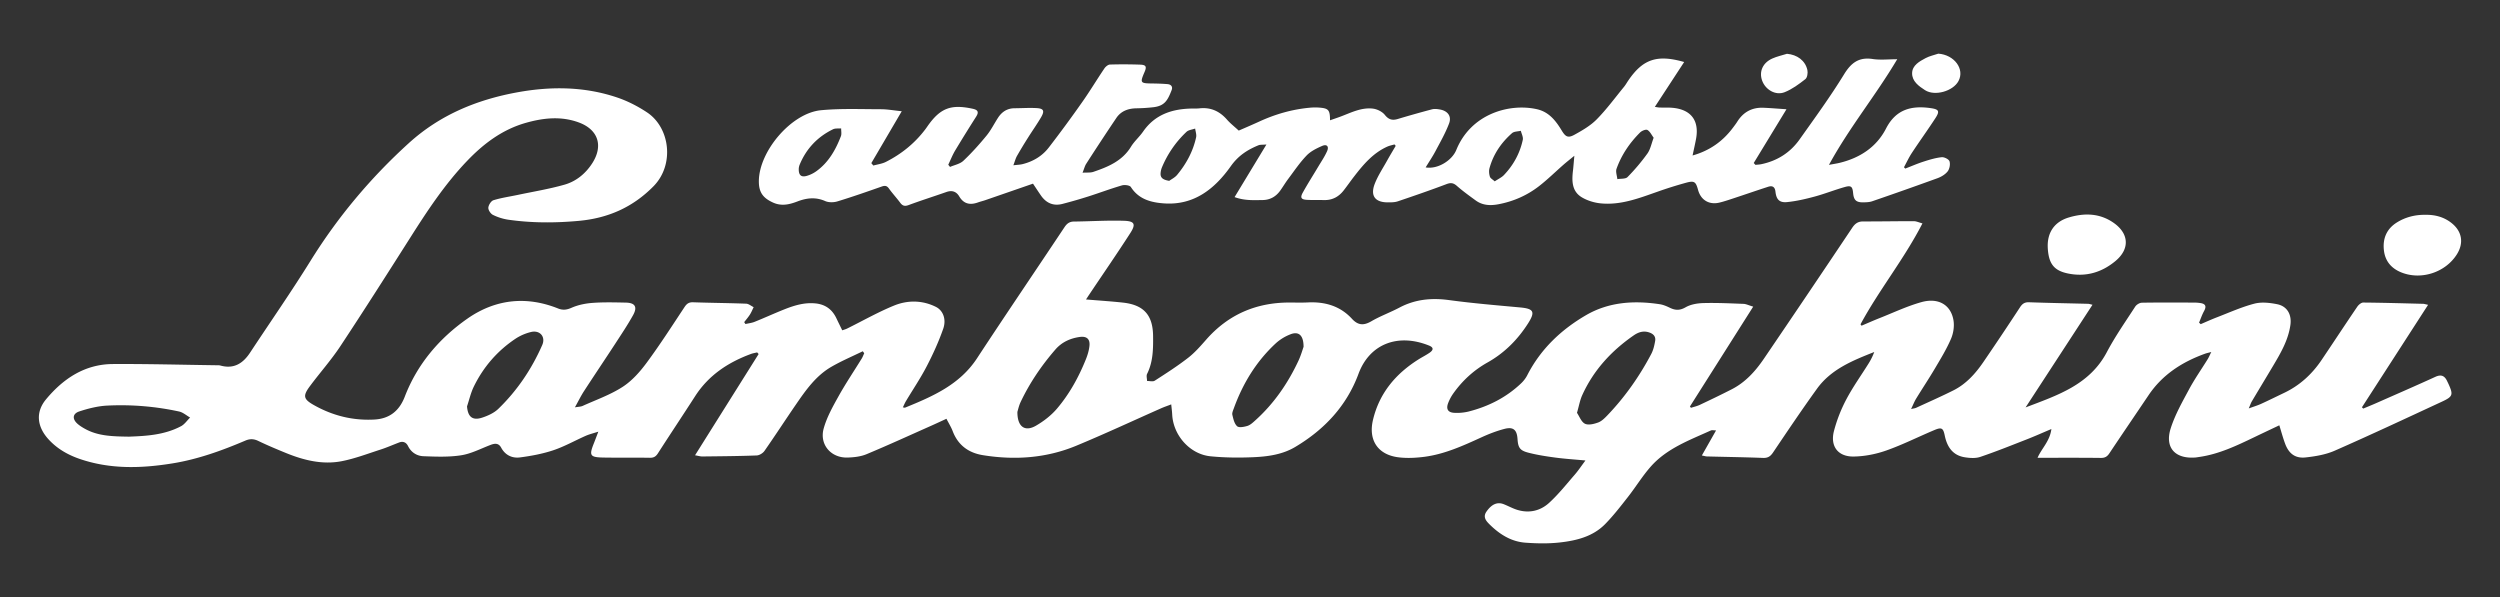
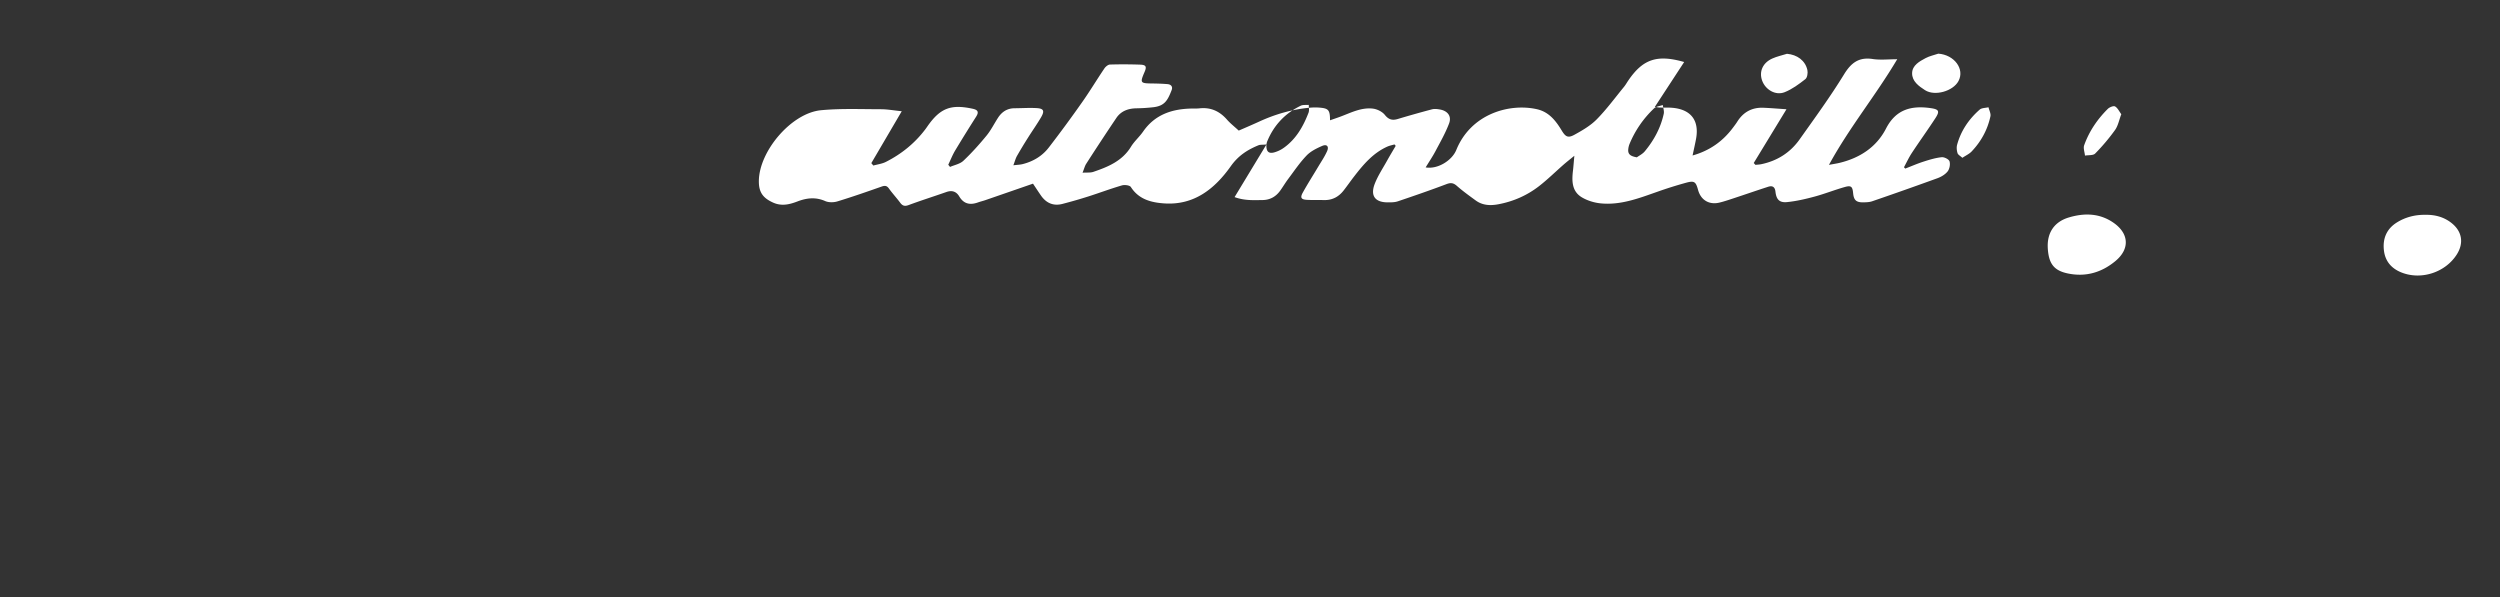
<svg xmlns="http://www.w3.org/2000/svg" width="335" height="80" xml:space="preserve">
  <rect width="100%" height="100%" fill="#333333" stroke="none" />
  <switch>
    <g>
      <g fill-rule="evenodd" clip-rule="evenodd" fill="#FFF">
-         <path d="M234.93 41.089c-2.9 4.579-5.69 8.98-8.479 13.381l.136.178c.398-.132.817-.222 1.193-.399 1.437-.679 2.87-1.366 4.283-2.09 1.817-.931 3.153-2.407 4.277-4.058a2727.598 2727.598 0 0 0 11.854-17.573c.382-.571.78-.857 1.474-.854 2.26.007 4.521-.04 6.781-.035.336 0 .672.167 1.158.295-2.466 4.803-5.811 8.91-8.299 13.525.045.063.093.124.139.185.809-.343 1.61-.7 2.427-1.022 1.861-.735 3.687-1.605 5.604-2.139 2.256-.627 3.926.36 4.283 2.407.141.801-.002 1.758-.326 2.511-.592 1.376-1.384 2.671-2.149 3.965-.809 1.369-1.693 2.694-2.523 4.051-.241.396-.41.836-.677 1.391.325-.075.512-.089.671-.161 1.67-.77 3.354-1.511 4.997-2.335 1.692-.848 2.935-2.224 3.988-3.756a421.297 421.297 0 0 0 4.939-7.381c.308-.467.618-.693 1.203-.672 2.651.094 5.305.141 7.957.208.104.004.207.046.553.128l-8.966 13.756c4.251-1.624 8.565-3.013 10.883-7.4 1.118-2.117 2.505-4.096 3.81-6.11.172-.265.589-.517.896-.522 2.348-.042 4.696-.022 7.045-.016.25 0 .502.022.75.056.713.094.898.421.531 1.083-.27.488-.448 1.027-.668 1.544l.219.208c.727-.31 1.444-.639 2.18-.921 1.659-.637 3.296-1.379 5.008-1.825.95-.249 2.061-.126 3.05.071 1.36.271 1.979 1.4 1.781 2.791-.291 2.044-1.309 3.775-2.338 5.504-.942 1.583-1.897 3.158-2.837 4.741-.133.226-.212.483-.405.931.688-.252 1.185-.398 1.651-.611 1.041-.475 2.064-.984 3.096-1.476 2.1-1 3.747-2.517 5.033-4.434 1.591-2.363 3.154-4.745 4.757-7.101.176-.26.533-.568.803-.566 2.681.021 5.359.103 8.04.17.133.003.266.053.651.135l-8.862 13.726.166.179c.578-.241 1.158-.476 1.729-.727 2.652-1.171 5.313-2.326 7.949-3.532.812-.37 1.261-.108 1.589.615.045.103.101.2.146.302.677 1.484.62 1.726-.861 2.413-4.778 2.217-9.55 4.453-14.372 6.571-1.199.526-2.568.755-3.885.901-1.398.155-2.263-.509-2.755-1.835-.292-.781-.505-1.592-.779-2.47-1.117.531-2.218 1.049-3.313 1.575-2.391 1.148-4.779 2.298-7.445 2.672-.166.023-.331.057-.498.068-2.723.205-4.124-1.328-3.295-3.92.578-1.809 1.541-3.509 2.445-5.194.75-1.399 1.67-2.708 2.507-4.061.157-.254.271-.536.483-.962-.382.104-.616.148-.838.229-3.067 1.107-5.706 2.797-7.563 5.555-1.747 2.594-3.512 5.178-5.246 7.779-.289.436-.586.636-1.14.63-2.795-.034-5.59-.017-8.493-.017.551-1.274 1.648-2.221 1.853-3.855-1.221.516-2.249.977-3.298 1.386-2.069.808-4.132 1.64-6.237 2.351-.627.212-1.397.156-2.074.049-1.631-.261-2.372-1.407-2.685-2.929-.204-.987-.421-1.122-1.365-.726-2.159.905-4.259 1.968-6.461 2.745-1.394.492-2.925.794-4.398.811-2.091.022-3.143-1.389-2.62-3.409a19.888 19.888 0 0 1 1.661-4.256c.884-1.674 1.999-3.226 3.003-4.837a8.26 8.26 0 0 0 .738-1.506c-2.891 1.144-5.777 2.298-7.669 4.917-2.028 2.807-3.959 5.683-5.895 8.553-.352.521-.698.747-1.341.722-2.513-.096-5.025-.133-7.537-.198-.158-.004-.317-.061-.66-.129l1.906-3.361c-.328 0-.543-.062-.697.009-2.865 1.306-5.886 2.394-8.044 4.83-1.125 1.271-2.018 2.742-3.068 4.081-.981 1.251-1.957 2.519-3.068 3.648-1.652 1.676-3.863 2.207-6.097 2.454-1.515.168-3.065.135-4.59.024-1.917-.143-3.475-1.144-4.813-2.475-.455-.454-.889-.972-.39-1.688.693-.993 1.45-1.334 2.319-.991.596.235 1.163.553 1.771.745 1.597.506 3.112.162 4.302-.924 1.249-1.14 2.313-2.484 3.426-3.766.492-.565.907-1.197 1.446-1.916-1.42-.132-2.737-.215-4.042-.389-1.213-.161-2.431-.351-3.613-.656-1.147-.297-1.372-.685-1.449-1.842-.078-1.212-.565-1.652-1.733-1.349-1.044.271-2.068.665-3.052 1.114-2.491 1.137-4.981 2.282-7.726 2.635-1.153.146-2.356.208-3.503.055-2.717-.362-3.996-2.312-3.351-5.015.856-3.596 3.065-6.201 6.147-8.128.474-.296.978-.545 1.435-.862.552-.382.537-.713-.057-.954-4.232-1.71-8.001-.188-9.467 3.779-1.599 4.322-4.587 7.484-8.491 9.807-1.714 1.021-3.692 1.285-5.644 1.369-1.892.082-3.805.062-5.688-.123-2.774-.272-5.009-2.815-5.143-5.611-.021-.406-.076-.811-.128-1.345-.534.206-.945.343-1.341.518-3.799 1.681-7.564 3.44-11.402 5.029-4.016 1.661-8.226 1.948-12.498 1.257-1.927-.312-3.332-1.342-4.048-3.227-.205-.54-.521-1.039-.833-1.649-.726.332-1.395.646-2.071.947-2.875 1.277-5.737 2.591-8.642 3.801-.774.322-1.682.421-2.534.448-2.229.07-3.803-1.748-3.199-3.907.42-1.501 1.213-2.919 1.98-4.295.963-1.729 2.074-3.376 3.113-5.062.136-.223.224-.475.334-.713l-.192-.267c-1.408.689-2.859 1.301-4.21 2.084-2.061 1.194-3.413 3.109-4.729 5.026-1.424 2.07-2.792 4.18-4.231 6.24-.213.307-.682.599-1.043.612-2.427.092-4.856.109-7.285.137-.263.004-.527-.083-.977-.16 2.895-4.612 5.707-9.089 8.519-13.566a20.754 20.754 0 0 1-.2-.219c-.279.069-.568.112-.835.211-3.063 1.129-5.67 2.854-7.474 5.657-1.648 2.559-3.337 5.091-4.983 7.651-.271.424-.552.608-1.067.601-2.068-.033-4.138.006-6.206-.03-1.844-.032-1.976-.259-1.306-1.925.171-.429.331-.863.59-1.543-.709.229-1.212.346-1.676.55-1.454.641-2.853 1.436-4.35 1.939-1.437.481-2.958.763-4.464.96-1.042.138-1.982-.291-2.525-1.299-.346-.64-.846-.596-1.43-.373-1.299.494-2.575 1.173-3.922 1.385-1.655.261-3.375.191-5.062.128-.877-.033-1.641-.496-2.072-1.365-.239-.483-.652-.681-1.189-.477-.833.315-1.649.679-2.495.951-1.718.554-3.422 1.207-5.183 1.553-2.597.509-5.104-.12-7.516-1.104-1.239-.506-2.475-1.025-3.679-1.605-.606-.292-1.121-.308-1.741-.043-3.134 1.334-6.33 2.49-9.709 3.042-4.205.686-8.39.817-12.494-.594-1.606-.552-3.048-1.383-4.201-2.661-1.503-1.668-1.724-3.605-.302-5.317 2.308-2.778 5.194-4.71 8.951-4.733 4.639-.028 9.278.102 13.917.164.168.003.343-.008.501.037 1.786.496 3.012-.266 3.965-1.711 2.705-4.104 5.517-8.14 8.108-12.313 3.657-5.886 8.042-11.117 13.169-15.774 4.177-3.794 9.125-5.828 14.577-6.819 4.489-.815 8.961-.774 13.319.69 1.408.473 2.779 1.175 4.02 1.997 3.1 2.05 3.72 7.024.875 9.91-2.812 2.852-6.135 4.28-10.014 4.634-3.153.288-6.312.294-9.452-.157a6.943 6.943 0 0 1-2.052-.647c-.305-.15-.636-.648-.612-.964.026-.361.371-.903.688-1 1.057-.325 2.165-.481 3.252-.711 2.091-.443 4.213-.786 6.266-1.372 1.554-.444 2.813-1.47 3.711-2.86 1.514-2.344.813-4.522-1.809-5.482-2.355-.862-4.724-.611-7.078.057-3.166.897-5.681 2.8-7.91 5.137-2.95 3.09-5.287 6.631-7.566 10.221-3.099 4.877-6.199 9.756-9.388 14.576-1.23 1.859-2.729 3.539-4.062 5.331-.984 1.324-.902 1.754.524 2.558 2.509 1.418 5.218 2.095 8.107 1.934 2.021-.112 3.333-1.157 4.067-3.067 1.676-4.362 4.613-7.806 8.375-10.442 3.724-2.608 7.871-3.091 12.171-1.372.636.254 1.158.189 1.815-.102.87-.381 1.863-.58 2.819-.649 1.474-.108 2.961-.067 4.441-.036 1.237.025 1.583.572.975 1.673-.744 1.34-1.603 2.617-2.439 3.904-1.373 2.104-2.778 4.188-4.147 6.295-.406.626-.733 1.302-1.213 2.162.482-.085.785-.078 1.033-.19 1.8-.815 3.7-1.482 5.346-2.542 1.255-.807 2.327-2.014 3.226-3.23 1.792-2.422 3.422-4.967 5.088-7.481.294-.442.583-.655 1.138-.635 2.372.082 4.745.098 7.117.188.34.013.67.304 1.005.466-.166.335-.305.688-.505 1.001-.226.354-.506.672-.763 1.007l.169.251c.412-.094.844-.138 1.231-.295 1.344-.54 2.662-1.146 4.008-1.68 1.328-.524 2.685-.935 4.15-.786 1.313.132 2.229.8 2.792 1.982.25.527.51 1.049.79 1.625.231-.083.442-.135.633-.229 2.1-1.037 4.145-2.206 6.307-3.089 1.822-.743 3.785-.732 5.603.172.972.48 1.43 1.669.986 2.938-.604 1.725-1.366 3.404-2.21 5.026-.834 1.606-1.855 3.116-2.787 4.673-.152.254-.264.53-.411.832.149.018.243.059.308.032 3.688-1.505 7.304-3.063 9.63-6.608 3.86-5.885 7.819-11.704 11.717-17.563.325-.487.664-.754 1.267-.761 2.234-.024 4.47-.173 6.699-.103 1.44.045 1.629.449.856 1.65-1.767 2.745-3.623 5.434-5.442 8.146-.152.227-.3.454-.493.747 1.707.144 3.335.245 4.957.422 2.787.308 4.001 1.672 4.032 4.473.019 1.732.003 3.461-.801 5.074-.128.256-.01.634-.005.955.346-.005.778.122 1.027-.038 1.519-.977 3.045-1.957 4.471-3.063.898-.695 1.665-1.576 2.421-2.435 2.946-3.354 6.66-4.963 11.097-4.976.839-.002 1.679.03 2.517-.013 2.291-.114 4.334.467 5.918 2.189.822.896 1.577.929 2.603.333 1.202-.7 2.529-1.177 3.761-1.829 2.111-1.119 4.306-1.325 6.653-1.007 3.15.426 6.325.692 9.493.982 1.842.168 2.095.564 1.096 2.135-1.388 2.177-3.168 3.972-5.436 5.242-1.863 1.045-3.388 2.452-4.613 4.188-.27.383-.493.813-.662 1.251-.306.8-.028 1.268.83 1.309a6.574 6.574 0 0 0 1.903-.173c2.638-.671 5.014-1.864 7.007-3.745.34-.32.649-.708.86-1.123 1.789-3.497 4.533-6.1 7.864-8.039 3.059-1.784 6.457-1.997 9.907-1.471.46.07.912.268 1.335.472.729.353 1.334.381 2.108-.063.688-.396 1.594-.545 2.409-.567 1.784-.047 3.57.04 5.354.107.343.012.678.188 1.299.372zM211.316 55.32c.327.479.576 1.216 1.068 1.46.462.227 1.22.035 1.775-.168.469-.175.879-.589 1.242-.968 2.348-2.452 4.282-5.21 5.865-8.208.279-.527.421-1.147.524-1.742.106-.609-.244-.972-.836-1.159-.775-.248-1.439-.009-2.05.416-2.991 2.073-5.385 4.676-6.893 8.018-.302.672-.427 1.426-.695 2.351zm-74.985-.13c-.014 2.004 1.006 2.711 2.49 1.852 1.042-.604 2.051-1.386 2.826-2.299 1.667-1.965 2.908-4.223 3.869-6.618.226-.562.404-1.165.47-1.764.104-.932-.374-1.342-1.312-1.207-1.281.184-2.396.693-3.264 1.695-1.856 2.142-3.435 4.466-4.648 7.027-.234.497-.347 1.049-.431 1.314zm-73.749-.738c.106 1.396.723 1.936 2.021 1.513.775-.252 1.597-.625 2.171-1.179 2.53-2.445 4.469-5.33 5.884-8.548.493-1.12-.322-2.046-1.523-1.745a6.652 6.652 0 0 0-2.046.888c-2.437 1.627-4.308 3.785-5.594 6.414-.409.834-.615 1.768-.913 2.657zm112.097-7.976c.001-1.566-.662-2.104-1.747-1.683a6.354 6.354 0 0 0-1.978 1.212c-2.607 2.416-4.412 5.374-5.618 8.704-.103.287-.262.62-.199.886.126.539.265 1.181.636 1.518.252.228.935.092 1.377-.041.378-.116.714-.431 1.022-.707 2.513-2.25 4.388-4.971 5.813-8.009.339-.722.555-1.499.694-1.88zM17.282 58.512c2.187-.087 4.704-.19 6.986-1.406.473-.253.807-.765 1.205-1.156-.49-.277-.95-.695-1.476-.808a36.856 36.856 0 0 0-9.638-.792c-1.256.064-2.528.385-3.729.78-.922.305-.968 1.021-.238 1.663.31.273.675.495 1.04.694 1.726.945 3.624.994 5.85 1.025z" />
-         <path d="M169.702 19.362c-.545.048-.834.009-1.07.105-1.475.606-2.699 1.385-3.701 2.798-2.129 3.005-4.897 5.262-8.915 4.992-1.74-.117-3.414-.532-4.479-2.194-.154-.24-.837-.324-1.199-.219-1.522.444-3.009 1.006-4.522 1.487-1.14.363-2.292.693-3.449.993-1.229.319-2.19-.121-2.897-1.151-.347-.505-.683-1.017-1.048-1.563-2.155.746-4.281 1.484-6.408 2.217-.315.108-.644.183-.958.296-1.047.379-1.906.229-2.515-.801-.395-.667-.975-.855-1.725-.592-1.681.591-3.382 1.127-5.053 1.748-.518.192-.815.117-1.132-.308-.482-.65-1.04-1.245-1.51-1.903-.282-.398-.543-.419-.977-.267-1.969.692-3.94 1.382-5.938 1.99-.499.152-1.164.159-1.63-.046-1.283-.566-2.488-.42-3.732.056-1.057.405-2.12.657-3.245.149-1.384-.623-1.932-1.408-1.911-2.921.055-4.01 4.378-9.079 8.323-9.457 2.659-.254 5.356-.135 8.036-.134.85 0 1.698.158 2.788.269l-4.077 6.954c.089.108.18.215.27.322.562-.157 1.167-.228 1.677-.486 2.098-1.06 3.889-2.51 5.31-4.397.083-.112.164-.226.243-.341 1.714-2.47 3.15-3.025 6.092-2.384.653.143.86.413.471 1.03a207.559 207.559 0 0 0-2.824 4.554c-.363.607-.623 1.275-.93 1.915l.236.295c.605-.265 1.335-.395 1.787-.822 1.108-1.045 2.133-2.191 3.103-3.37.597-.728 1.022-1.595 1.539-2.392.519-.801 1.234-1.273 2.219-1.279.978-.006 1.956-.074 2.928-.022.973.052 1.13.363.627 1.227-.548.939-1.182 1.828-1.761 2.75a61.988 61.988 0 0 0-1.47 2.437c-.186.33-.28.711-.484 1.25.521-.063.897-.07 1.251-.159 1.397-.352 2.608-1.073 3.481-2.201a167.026 167.026 0 0 0 4.513-6.136c1.028-1.46 1.949-2.996 2.95-4.477.162-.24.488-.515.746-.524a62.718 62.718 0 0 1 4.022.011c.816.026.933.257.613.994-.622 1.439-.572 1.511.986 1.531.697.008 1.395.028 2.089.086.47.04.741.331.555.808-.532 1.37-.933 2.114-2.456 2.289-.748.085-1.501.134-2.254.145-1.103.017-2.061.359-2.688 1.281a333.974 333.974 0 0 0-4.045 6.15c-.191.296-.275.661-.492 1.199.576-.041 1.048.021 1.455-.117 1.968-.671 3.863-1.45 5.033-3.364.446-.732 1.129-1.316 1.621-2.026 1.611-2.324 3.943-3.06 6.614-3.093.307-.004.618.011.922-.023 1.517-.174 2.717.374 3.712 1.511.439.502.976.918 1.573 1.468.822-.361 1.789-.77 2.742-1.208 2.145-.987 4.385-1.634 6.74-1.855a7.524 7.524 0 0 1 1.172-.028c1.375.088 1.576.296 1.577 1.711.497-.175.957-.329 1.411-.498 1.406-.526 2.786-1.252 4.338-1.067.571.068 1.251.407 1.601.846.519.649 1.018.756 1.736.542a149.49 149.49 0 0 1 4.576-1.292c.334-.088.725-.04 1.074.023 1.03.186 1.585.896 1.218 1.867-.486 1.29-1.184 2.503-1.832 3.728-.384.724-.847 1.405-1.307 2.163 1.591.281 3.528-.914 4.107-2.339 1.982-4.875 7.153-6.279 10.797-5.46 1.623.364 2.534 1.545 3.328 2.856.5.826.831 1.045 1.682.58 1.065-.584 2.166-1.22 3.007-2.074 1.325-1.344 2.452-2.886 3.653-4.352.212-.258.377-.555.564-.832 1.952-2.875 3.854-3.55 7.503-2.501l-3.931 6.013c.254.035.453.081.653.087.561.018 1.122-.014 1.678.033 2.533.215 3.663 1.722 3.181 4.227-.135.705-.294 1.405-.455 2.164 2.277-.64 4.034-1.884 5.396-3.701.201-.268.407-.534.586-.817.812-1.297 1.977-1.938 3.506-1.877.966.039 1.932.124 3.094.201L235 21.843l.227.248c.256-.028.516-.035.767-.086 2.147-.441 3.894-1.549 5.153-3.326 2.035-2.869 4.114-5.718 5.953-8.712.962-1.568 1.992-2.34 3.852-2.058 1.025.155 2.094.028 3.275.028-2.872 4.85-6.389 9.102-9.147 14.156.661-.125 1.058-.181 1.446-.276 2.711-.662 4.923-2.107 6.202-4.595 1.316-2.557 3.368-3.095 5.939-2.739 1.141.159 1.301.392.674 1.355-1.021 1.567-2.119 3.084-3.148 4.646-.402.609-.71 1.281-1.061 1.925l.169.182c.817-.316 1.623-.668 2.457-.937.791-.254 1.604-.501 2.422-.588.347-.037.964.272 1.054.552.124.396.009 1.017-.25 1.348-.325.414-.864.731-1.372.918a508.398 508.398 0 0 1-8.738 3.085c-.36.124-.77.138-1.156.146-.983.019-1.309-.285-1.401-1.246-.084-.87-.262-1.049-1.114-.809-1.365.385-2.689.915-4.057 1.285-1.204.325-2.433.61-3.666.735-1.041.105-1.454-.353-1.57-1.402-.071-.644-.416-.833-.976-.651-1.484.479-2.956.991-4.437 1.479-.688.227-1.373.466-2.075.638-1.395.342-2.513-.335-2.883-1.701-.298-1.096-.497-1.257-1.601-.957a56.69 56.69 0 0 0-3.902 1.228c-2.452.863-4.896 1.806-7.556 1.536-.858-.087-1.767-.364-2.504-.802-1.351-.802-1.362-2.188-1.198-3.575.067-.573.107-1.15.186-2-.616.506-1.042.836-1.445 1.189-1.093.957-2.131 1.982-3.275 2.872-1.606 1.249-3.442 2.056-5.452 2.436-1.077.204-2.125.164-3.048-.51-.854-.625-1.72-1.246-2.515-1.944-.46-.405-.811-.466-1.395-.245-2.16.817-4.344 1.57-6.531 2.309-.412.139-.882.135-1.326.137-1.707.007-2.385-.877-1.76-2.487.419-1.081 1.079-2.068 1.645-3.089.373-.673.774-1.331 1.163-1.996l-.164-.194c-.322.097-.66.161-.965.297-1.904.854-3.202 2.392-4.438 3.991-.479.619-.924 1.262-1.405 1.878-.654.842-1.505 1.31-2.597 1.291-.782-.014-1.565.014-2.344-.031-.753-.044-.912-.292-.544-.959.647-1.171 1.37-2.3 2.056-3.451.413-.694.874-1.368 1.202-2.101.287-.638-.023-.985-.65-.715-.75.324-1.544.716-2.096 1.292-.921.961-1.672 2.084-2.476 3.154-.367.491-.681 1.023-1.037 1.523-.587.823-1.364 1.277-2.408 1.287-1.188.011-2.381.094-3.726-.396l4.269-7.049zm-62.664 3.153c-.051.934.282 1.264 1.045 1.059a4.194 4.194 0 0 0 1.339-.655c1.617-1.176 2.558-2.848 3.259-4.666.118-.308.028-.696.035-1.047-.366.033-.783-.035-1.091.116-2.086 1.019-3.592 2.606-4.477 4.762-.074.177-.097.375-.11.431zm114.552-4.057c-.28-.374-.483-.842-.839-1.042-.206-.116-.748.105-.979.336-1.395 1.391-2.492 3.001-3.156 4.86-.145.4.063.925.107 1.393.466-.083 1.098-.003 1.367-.279a26.699 26.699 0 0 0 2.666-3.158c.402-.565.535-1.322.834-2.11zm-64.917 5.777c.294-.217.764-.442 1.065-.806 1.225-1.478 2.129-3.14 2.54-5.028.08-.365-.078-.781-.128-1.174-.393.142-.887.18-1.164.444a13.8 13.8 0 0 0-3.299 4.79 2.539 2.539 0 0 0-.167.727c-.059.694.397.913 1.153 1.047zm43.62.066c.484-.325.929-.523 1.238-.848 1.272-1.335 2.137-2.915 2.523-4.717.077-.368-.166-.805-.262-1.21-.4.1-.906.077-1.181.318-1.448 1.271-2.508 2.826-3.021 4.702-.096.35-.053.777.056 1.129.074.226.381.38.647.626zM274.402 33.25c-.116-2.049.862-3.529 2.831-4.113 2.061-.612 4.09-.58 5.94.685 2.114 1.444 2.26 3.518.306 5.149-1.852 1.544-3.995 2.176-6.403 1.67-1.843-.389-2.553-1.3-2.674-3.391zM325.017 28.785c1.297-.021 2.491.298 3.514 1.119 1.389 1.114 1.638 2.667.695 4.168-1.524 2.429-4.766 3.497-7.429 2.44-1.358-.539-2.194-1.523-2.355-2.989-.176-1.578.38-2.868 1.747-3.718 1.162-.722 2.455-1.041 3.828-1.02z" />
+         <path d="M169.702 19.362c-.545.048-.834.009-1.07.105-1.475.606-2.699 1.385-3.701 2.798-2.129 3.005-4.897 5.262-8.915 4.992-1.74-.117-3.414-.532-4.479-2.194-.154-.24-.837-.324-1.199-.219-1.522.444-3.009 1.006-4.522 1.487-1.14.363-2.292.693-3.449.993-1.229.319-2.19-.121-2.897-1.151-.347-.505-.683-1.017-1.048-1.563-2.155.746-4.281 1.484-6.408 2.217-.315.108-.644.183-.958.296-1.047.379-1.906.229-2.515-.801-.395-.667-.975-.855-1.725-.592-1.681.591-3.382 1.127-5.053 1.748-.518.192-.815.117-1.132-.308-.482-.65-1.04-1.245-1.51-1.903-.282-.398-.543-.419-.977-.267-1.969.692-3.94 1.382-5.938 1.99-.499.152-1.164.159-1.63-.046-1.283-.566-2.488-.42-3.732.056-1.057.405-2.12.657-3.245.149-1.384-.623-1.932-1.408-1.911-2.921.055-4.01 4.378-9.079 8.323-9.457 2.659-.254 5.356-.135 8.036-.134.85 0 1.698.158 2.788.269l-4.077 6.954c.089.108.18.215.27.322.562-.157 1.167-.228 1.677-.486 2.098-1.06 3.889-2.51 5.31-4.397.083-.112.164-.226.243-.341 1.714-2.47 3.15-3.025 6.092-2.384.653.143.86.413.471 1.03a207.559 207.559 0 0 0-2.824 4.554c-.363.607-.623 1.275-.93 1.915l.236.295c.605-.265 1.335-.395 1.787-.822 1.108-1.045 2.133-2.191 3.103-3.37.597-.728 1.022-1.595 1.539-2.392.519-.801 1.234-1.273 2.219-1.279.978-.006 1.956-.074 2.928-.022.973.052 1.13.363.627 1.227-.548.939-1.182 1.828-1.761 2.75a61.988 61.988 0 0 0-1.47 2.437c-.186.33-.28.711-.484 1.25.521-.063.897-.07 1.251-.159 1.397-.352 2.608-1.073 3.481-2.201a167.026 167.026 0 0 0 4.513-6.136c1.028-1.46 1.949-2.996 2.95-4.477.162-.24.488-.515.746-.524a62.718 62.718 0 0 1 4.022.011c.816.026.933.257.613.994-.622 1.439-.572 1.511.986 1.531.697.008 1.395.028 2.089.086.47.04.741.331.555.808-.532 1.37-.933 2.114-2.456 2.289-.748.085-1.501.134-2.254.145-1.103.017-2.061.359-2.688 1.281a333.974 333.974 0 0 0-4.045 6.15c-.191.296-.275.661-.492 1.199.576-.041 1.048.021 1.455-.117 1.968-.671 3.863-1.45 5.033-3.364.446-.732 1.129-1.316 1.621-2.026 1.611-2.324 3.943-3.06 6.614-3.093.307-.004.618.011.922-.023 1.517-.174 2.717.374 3.712 1.511.439.502.976.918 1.573 1.468.822-.361 1.789-.77 2.742-1.208 2.145-.987 4.385-1.634 6.74-1.855a7.524 7.524 0 0 1 1.172-.028c1.375.088 1.576.296 1.577 1.711.497-.175.957-.329 1.411-.498 1.406-.526 2.786-1.252 4.338-1.067.571.068 1.251.407 1.601.846.519.649 1.018.756 1.736.542a149.49 149.49 0 0 1 4.576-1.292c.334-.088.725-.04 1.074.023 1.03.186 1.585.896 1.218 1.867-.486 1.29-1.184 2.503-1.832 3.728-.384.724-.847 1.405-1.307 2.163 1.591.281 3.528-.914 4.107-2.339 1.982-4.875 7.153-6.279 10.797-5.46 1.623.364 2.534 1.545 3.328 2.856.5.826.831 1.045 1.682.58 1.065-.584 2.166-1.22 3.007-2.074 1.325-1.344 2.452-2.886 3.653-4.352.212-.258.377-.555.564-.832 1.952-2.875 3.854-3.55 7.503-2.501l-3.931 6.013c.254.035.453.081.653.087.561.018 1.122-.014 1.678.033 2.533.215 3.663 1.722 3.181 4.227-.135.705-.294 1.405-.455 2.164 2.277-.64 4.034-1.884 5.396-3.701.201-.268.407-.534.586-.817.812-1.297 1.977-1.938 3.506-1.877.966.039 1.932.124 3.094.201L235 21.843l.227.248c.256-.028.516-.035.767-.086 2.147-.441 3.894-1.549 5.153-3.326 2.035-2.869 4.114-5.718 5.953-8.712.962-1.568 1.992-2.34 3.852-2.058 1.025.155 2.094.028 3.275.028-2.872 4.85-6.389 9.102-9.147 14.156.661-.125 1.058-.181 1.446-.276 2.711-.662 4.923-2.107 6.202-4.595 1.316-2.557 3.368-3.095 5.939-2.739 1.141.159 1.301.392.674 1.355-1.021 1.567-2.119 3.084-3.148 4.646-.402.609-.71 1.281-1.061 1.925l.169.182c.817-.316 1.623-.668 2.457-.937.791-.254 1.604-.501 2.422-.588.347-.037.964.272 1.054.552.124.396.009 1.017-.25 1.348-.325.414-.864.731-1.372.918a508.398 508.398 0 0 1-8.738 3.085c-.36.124-.77.138-1.156.146-.983.019-1.309-.285-1.401-1.246-.084-.87-.262-1.049-1.114-.809-1.365.385-2.689.915-4.057 1.285-1.204.325-2.433.61-3.666.735-1.041.105-1.454-.353-1.57-1.402-.071-.644-.416-.833-.976-.651-1.484.479-2.956.991-4.437 1.479-.688.227-1.373.466-2.075.638-1.395.342-2.513-.335-2.883-1.701-.298-1.096-.497-1.257-1.601-.957a56.69 56.69 0 0 0-3.902 1.228c-2.452.863-4.896 1.806-7.556 1.536-.858-.087-1.767-.364-2.504-.802-1.351-.802-1.362-2.188-1.198-3.575.067-.573.107-1.15.186-2-.616.506-1.042.836-1.445 1.189-1.093.957-2.131 1.982-3.275 2.872-1.606 1.249-3.442 2.056-5.452 2.436-1.077.204-2.125.164-3.048-.51-.854-.625-1.72-1.246-2.515-1.944-.46-.405-.811-.466-1.395-.245-2.16.817-4.344 1.57-6.531 2.309-.412.139-.882.135-1.326.137-1.707.007-2.385-.877-1.76-2.487.419-1.081 1.079-2.068 1.645-3.089.373-.673.774-1.331 1.163-1.996l-.164-.194c-.322.097-.66.161-.965.297-1.904.854-3.202 2.392-4.438 3.991-.479.619-.924 1.262-1.405 1.878-.654.842-1.505 1.31-2.597 1.291-.782-.014-1.565.014-2.344-.031-.753-.044-.912-.292-.544-.959.647-1.171 1.37-2.3 2.056-3.451.413-.694.874-1.368 1.202-2.101.287-.638-.023-.985-.65-.715-.75.324-1.544.716-2.096 1.292-.921.961-1.672 2.084-2.476 3.154-.367.491-.681 1.023-1.037 1.523-.587.823-1.364 1.277-2.408 1.287-1.188.011-2.381.094-3.726-.396l4.269-7.049zc-.051.934.282 1.264 1.045 1.059a4.194 4.194 0 0 0 1.339-.655c1.617-1.176 2.558-2.848 3.259-4.666.118-.308.028-.696.035-1.047-.366.033-.783-.035-1.091.116-2.086 1.019-3.592 2.606-4.477 4.762-.074.177-.097.375-.11.431zm114.552-4.057c-.28-.374-.483-.842-.839-1.042-.206-.116-.748.105-.979.336-1.395 1.391-2.492 3.001-3.156 4.86-.145.4.063.925.107 1.393.466-.083 1.098-.003 1.367-.279a26.699 26.699 0 0 0 2.666-3.158c.402-.565.535-1.322.834-2.11zm-64.917 5.777c.294-.217.764-.442 1.065-.806 1.225-1.478 2.129-3.14 2.54-5.028.08-.365-.078-.781-.128-1.174-.393.142-.887.18-1.164.444a13.8 13.8 0 0 0-3.299 4.79 2.539 2.539 0 0 0-.167.727c-.059.694.397.913 1.153 1.047zm43.62.066c.484-.325.929-.523 1.238-.848 1.272-1.335 2.137-2.915 2.523-4.717.077-.368-.166-.805-.262-1.21-.4.1-.906.077-1.181.318-1.448 1.271-2.508 2.826-3.021 4.702-.096.35-.053.777.056 1.129.074.226.381.38.647.626zM274.402 33.25c-.116-2.049.862-3.529 2.831-4.113 2.061-.612 4.09-.58 5.94.685 2.114 1.444 2.26 3.518.306 5.149-1.852 1.544-3.995 2.176-6.403 1.67-1.843-.389-2.553-1.3-2.674-3.391zM325.017 28.785c1.297-.021 2.491.298 3.514 1.119 1.389 1.114 1.638 2.667.695 4.168-1.524 2.429-4.766 3.497-7.429 2.44-1.358-.539-2.194-1.523-2.355-2.989-.176-1.578.38-2.868 1.747-3.718 1.162-.722 2.455-1.041 3.828-1.02z" />
        <path d="M259.734 7.19c2.143.153 3.569 2.064 2.7 3.677-.731 1.358-3.168 2.053-4.474 1.219-.845-.54-1.76-1.199-1.737-2.29.022-1.041.977-1.567 1.811-2.011.524-.277 1.131-.401 1.7-.595zM239.455 7.208c1.361.117 2.458.905 2.736 2.184.081.379-.012 1.009-.271 1.211-.863.674-1.777 1.357-2.783 1.753-1.222.479-2.578-.338-3.016-1.568-.427-1.198.086-2.372 1.367-2.947.624-.28 1.309-.426 1.967-.633z" />
      </g>
    </g>
  </switch>
</svg>